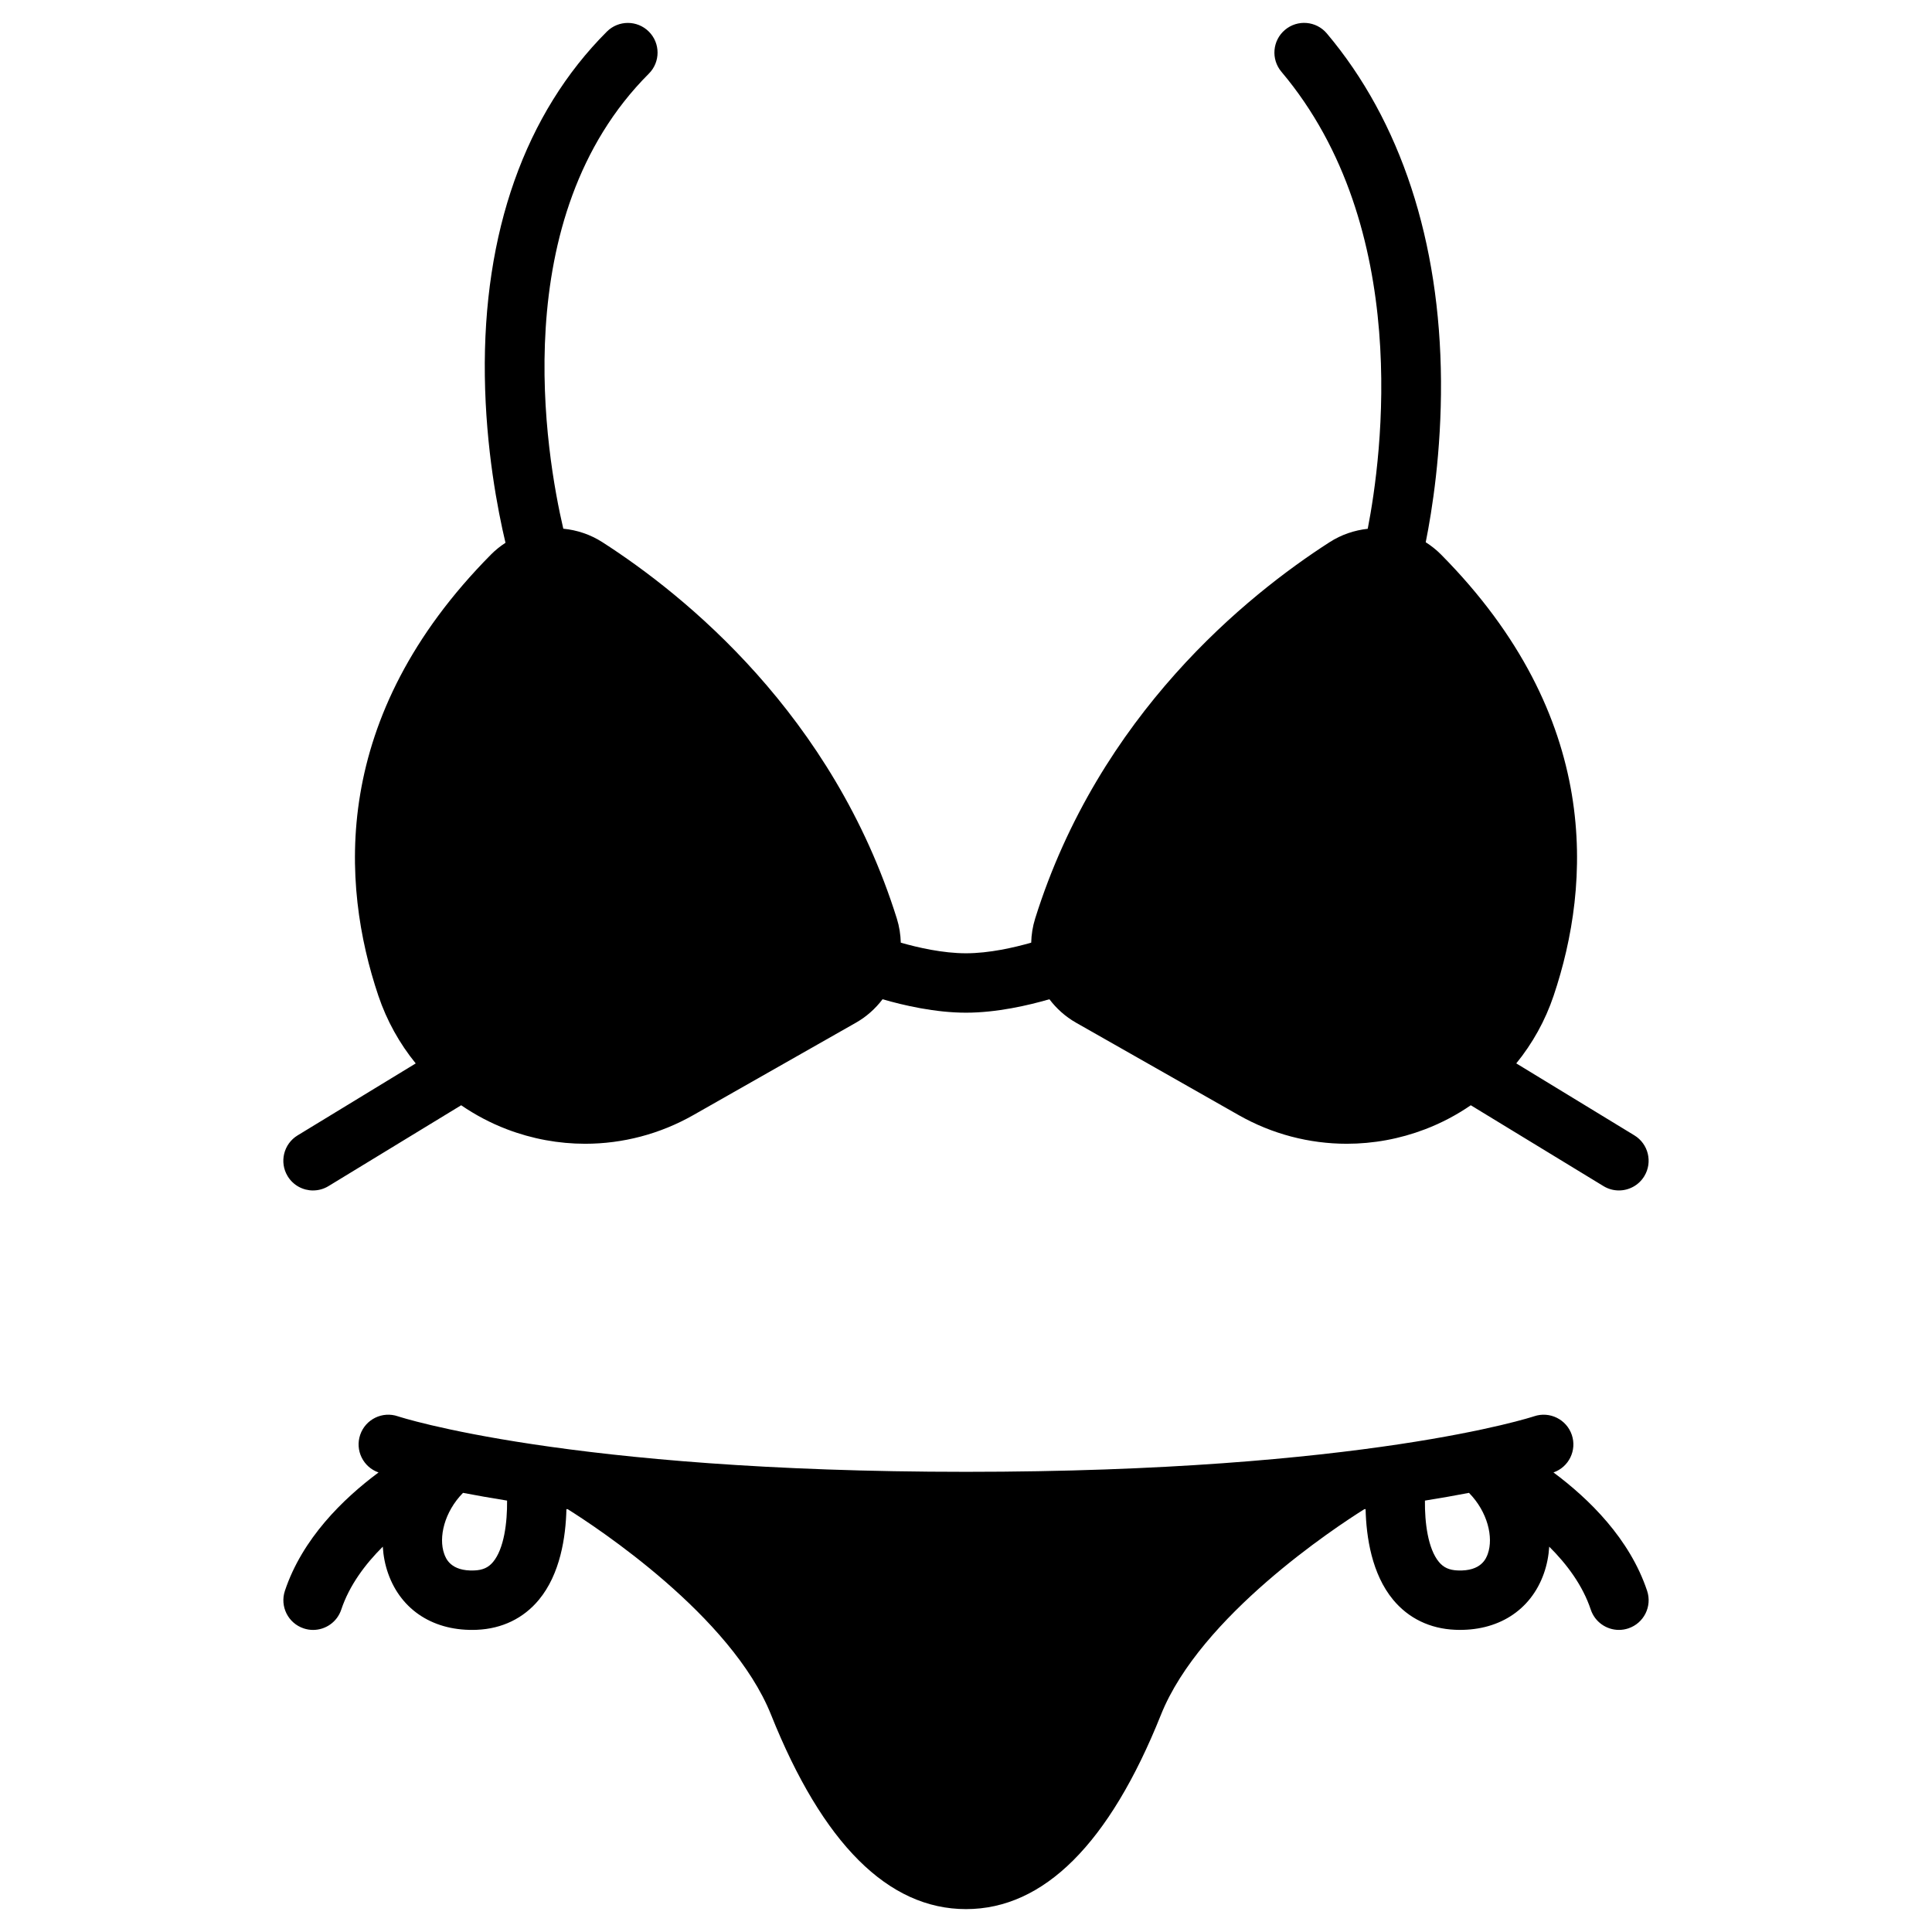
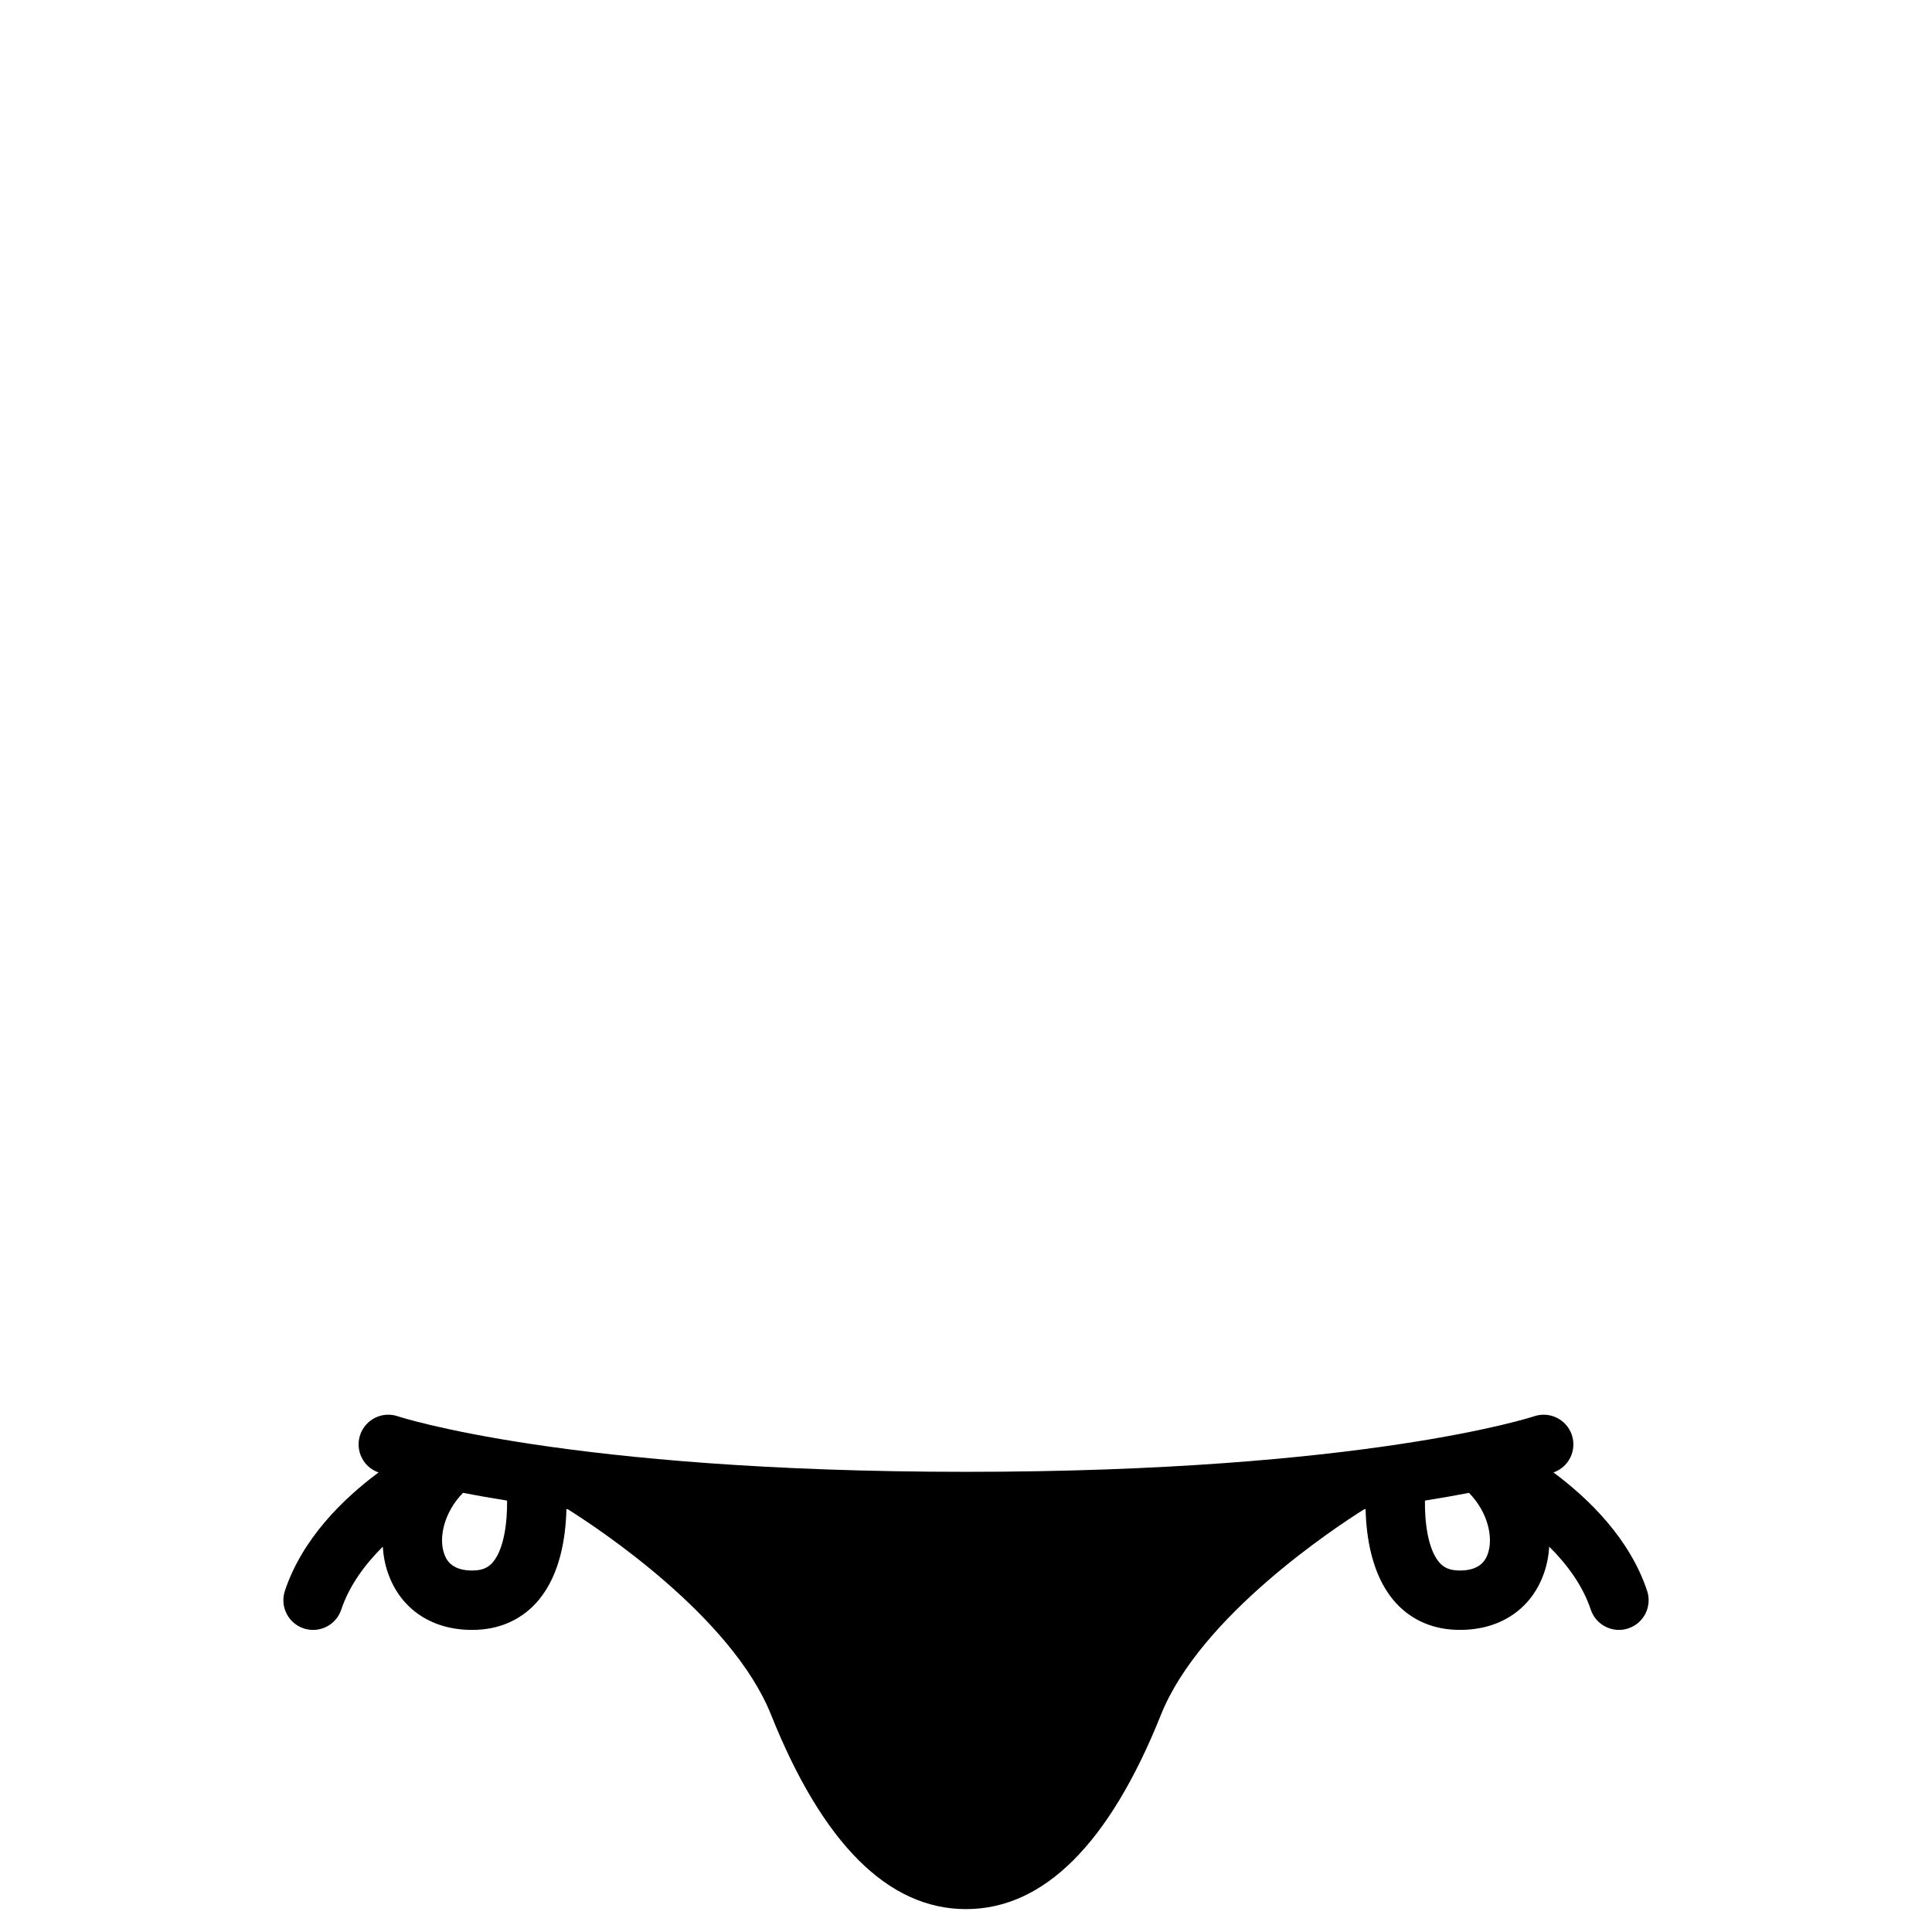
<svg xmlns="http://www.w3.org/2000/svg" fill="#000000" width="800px" height="800px" version="1.1" viewBox="144 144 512 512">
  <g>
    <path d="m580.5 565.58c-4.606-13.805-15.363-24.34-24.816-31.367 4.078-1.422 6.25-5.863 4.859-9.957-1.395-4.109-5.859-6.316-9.977-4.93-0.434 0.152-44.895 14.723-150.57 14.723-105.68 0-150.13-14.574-150.55-14.715-4.113-1.406-8.59 0.793-9.992 4.906-1.398 4.098 0.777 8.555 4.863 9.977-9.453 7.023-20.211 17.562-24.816 31.367-1.375 4.125 0.852 8.582 4.977 9.957 0.828 0.277 1.668 0.406 2.492 0.406 3.297 0 6.367-2.086 7.465-5.383 2.137-6.406 6.316-12.016 11.008-16.68 0.148 2.438 0.613 4.832 1.422 7.117 3.473 9.82 12.242 15.391 23.523 14.914 6.66-0.285 12.336-3.031 16.41-7.941 5.676-6.84 7.137-16.641 7.309-24.047 0.125 0.016 0.246 0.031 0.371 0.047 7.527 4.715 43.363 28.215 53.852 54.434 13.676 34.191 31.059 51.527 51.672 51.527 20.609 0 37.996-17.336 51.672-51.527 10.461-26.152 46.324-49.711 53.855-54.438 0.125-0.016 0.242-0.031 0.367-0.047 0.172 7.406 1.633 17.207 7.309 24.047 4.074 4.91 9.75 7.656 16.41 7.941 11.277 0.48 20.051-5.094 23.523-14.914 0.809-2.289 1.273-4.684 1.422-7.117 4.695 4.664 8.871 10.273 11.008 16.68 1.102 3.297 4.172 5.383 7.465 5.383 0.824 0 1.668-0.129 2.492-0.406 4.125-1.371 6.352-5.832 4.977-9.957zm-305.83-7.648c-1.238 1.484-2.719 2.16-4.957 2.254-6.336 0.27-7.594-3.266-8.004-4.43-1.527-4.32 0.027-11.078 4.996-16.133 3.461 0.664 7.348 1.355 11.676 2.051 0.066 5.82-0.801 12.766-3.711 16.258zm263.62-2.176c-0.41 1.164-1.684 4.703-8.004 4.43-2.238-0.098-3.723-0.77-4.957-2.254-2.91-3.492-3.777-10.438-3.707-16.258 4.324-0.695 8.215-1.383 11.676-2.051 4.965 5.055 6.519 11.812 4.992 16.133z" />
-     <path d="m226.97 459.48c1.395 0 2.809-0.371 4.09-1.152l35.156-21.422c3.731 2.555 7.777 4.707 12.105 6.359 6.731 2.57 13.758 3.844 20.758 3.844 9.922 0 19.785-2.555 28.66-7.598l43.098-24.488c2.812-1.598 5.176-3.734 7.051-6.211 5.59 1.625 13.969 3.562 22.109 3.562 8.145 0 16.52-1.938 22.109-3.562 1.875 2.477 4.238 4.613 7.051 6.211l43.098 24.488c8.875 5.043 18.738 7.598 28.66 7.598 7 0 14.027-1.273 20.758-3.844 4.328-1.652 8.375-3.801 12.105-6.359l35.156 21.422c1.277 0.781 2.691 1.152 4.09 1.152 2.656 0 5.246-1.344 6.731-3.777 2.262-3.711 1.086-8.555-2.625-10.82l-31.301-19.074c4.293-5.273 7.676-11.316 9.902-17.941 9.949-29.559 12.844-73.84-29.867-116.94-1.234-1.246-2.594-2.309-4.031-3.227 1.684-8.355 4.164-23.926 4.047-42.695-0.234-37.09-10.699-68.953-30.254-92.145-2.805-3.324-7.769-3.746-11.094-0.941-3.324 2.801-3.746 7.769-0.945 11.094 34.816 41.289 26.621 101.89 22.879 121.12-3.523 0.387-6.988 1.543-10.102 3.547-21.875 14.055-61.102 45.699-78.035 99.742-0.66 2.109-0.992 4.258-1.047 6.394-4.559 1.305-11.152 2.812-17.281 2.812s-12.723-1.508-17.281-2.812c-0.055-2.137-0.387-4.285-1.047-6.394-16.934-54.043-56.16-85.688-78.035-99.742-3.191-2.051-6.746-3.215-10.355-3.57-4.527-19.383-15.457-82.469 22.676-120.6 3.074-3.074 3.074-8.059 0-11.133-3.074-3.074-8.059-3.074-11.133 0-21.672 21.672-32.855 53.242-32.336 91.297 0.262 19.258 3.41 35.5 5.473 44.168-1.359 0.887-2.648 1.906-3.824 3.094-42.711 43.102-39.816 87.383-29.867 116.94 2.231 6.621 5.613 12.668 9.902 17.941l-31.309 19.074c-3.711 2.262-4.887 7.106-2.625 10.82 1.484 2.43 4.074 3.773 6.731 3.773z" />
  </g>
</svg>